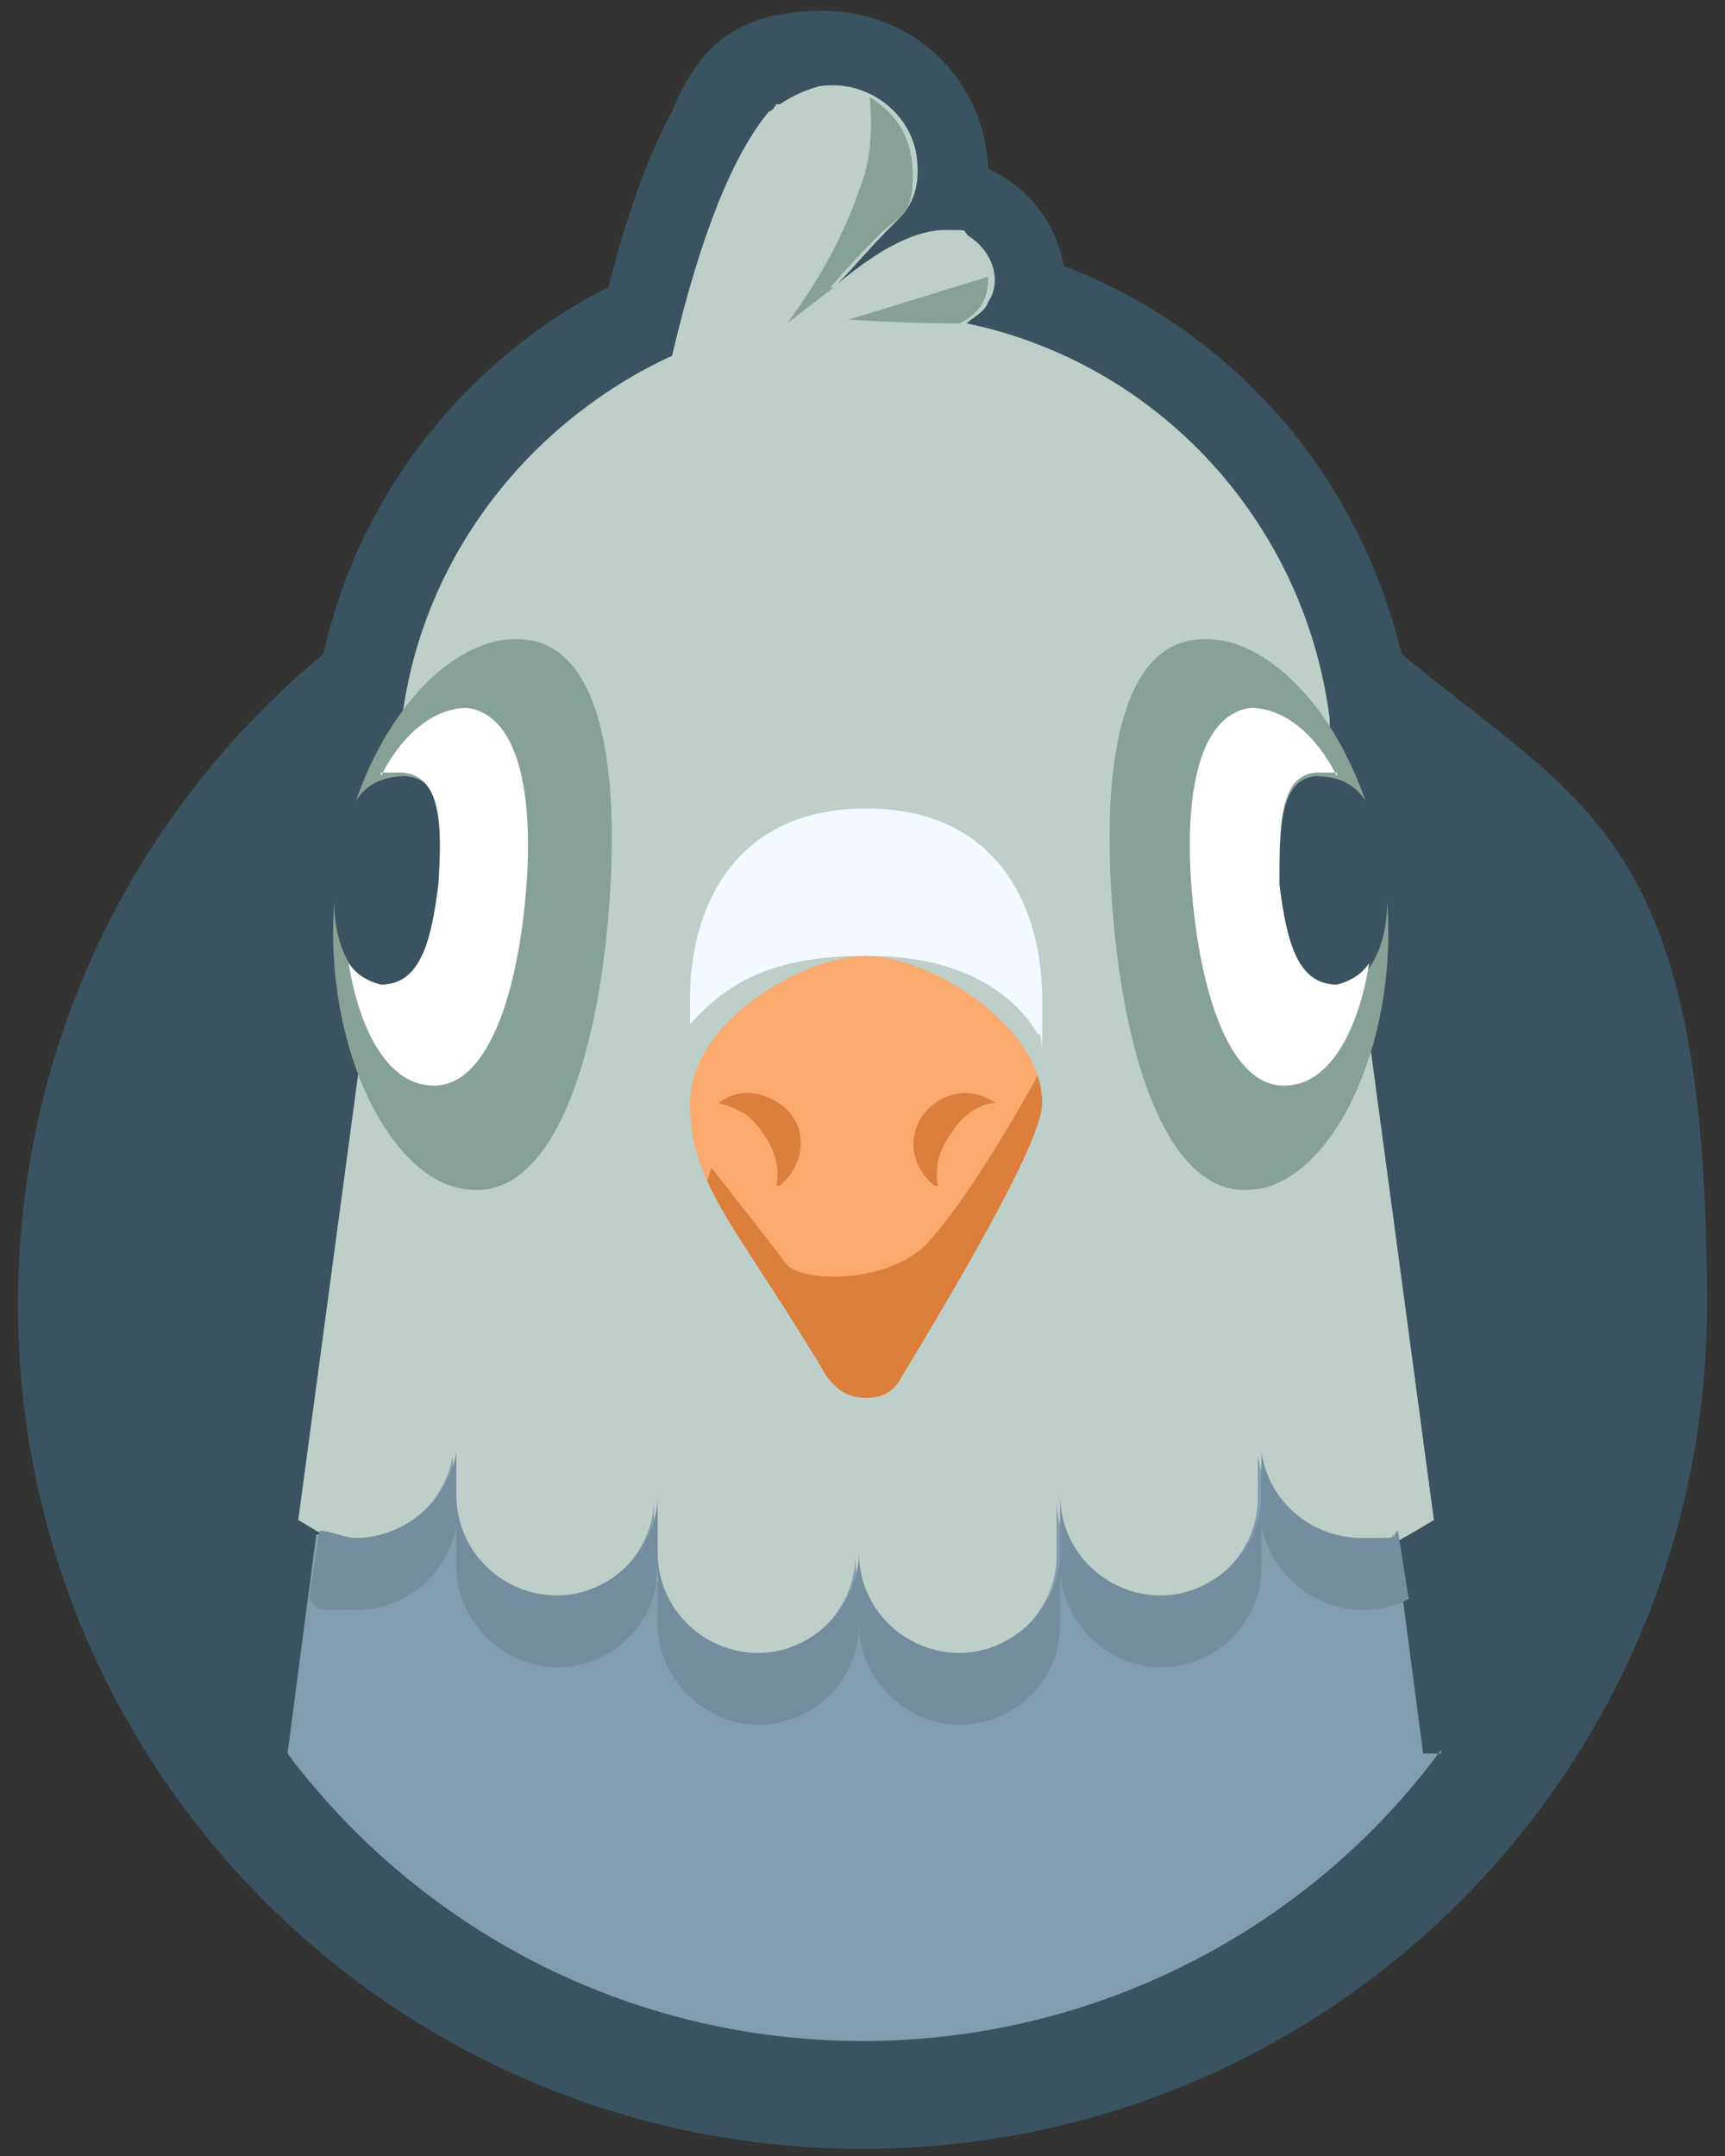
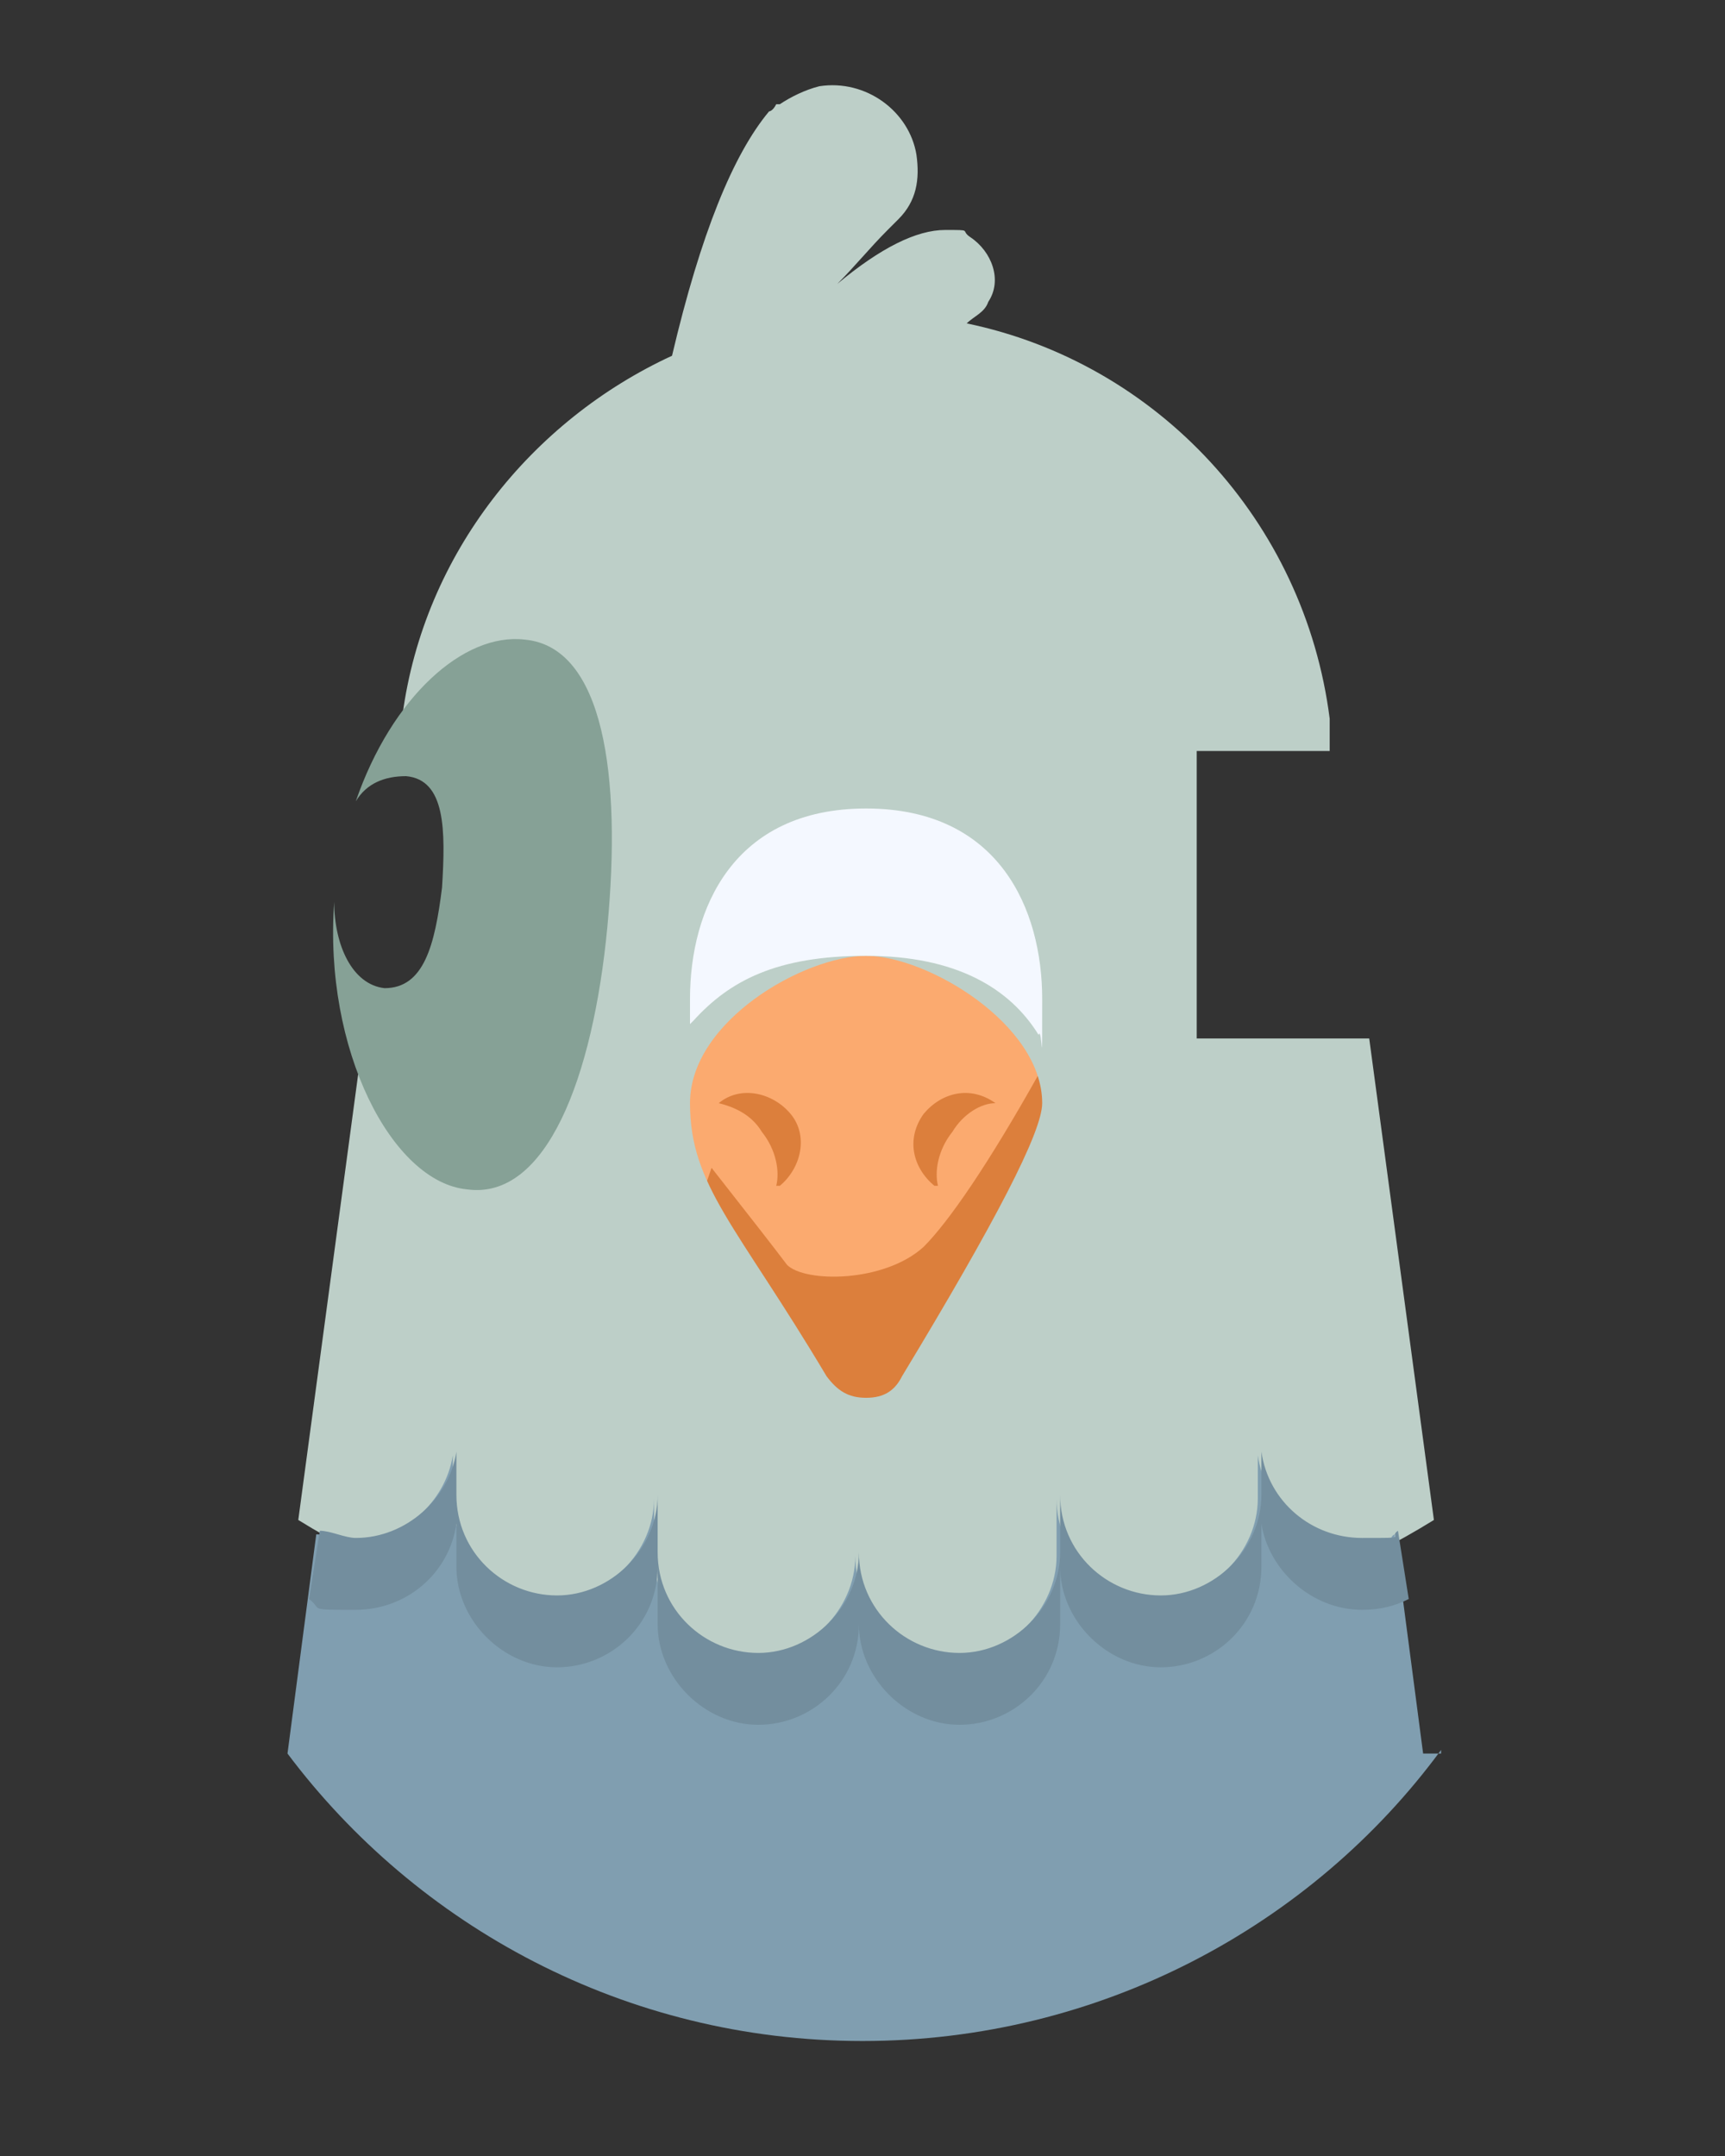
<svg xmlns="http://www.w3.org/2000/svg" id="Layer_1" version="1.1" viewBox="0 0 48 60">
  <rect x="0" y="0" width="48" height="60" fill="#333333" stroke="none" />
  <defs>
    <style>
      .st0 {
        fill: #bdcfc8;
      }

      .st0, .st1, .st2, .st3, .st4, .st5, .st6, .st7 {
        fill-rule: evenodd;
      }

      .st1 {
        fill: #dc7f3c;
      }

      .st2 {
        fill: #fff;
      }

      .st3 {
        fill: #f4f8ff;
      }

      .st4 {
        fill: #809eb0;
      }

      .st5 {
        fill: #86a196;
      }

      .st6 {
        fill: #395360;
      }

      .st8 {
        fill: #fbaa6f;
      }

      .st7 {
        fill: #738e9e;
      }
    </style>
  </defs>
-   <path class="st6" d="M16.9,8c-3.9,2-6.9,5.7-7.9,10.2C3.8,22.5.5,29,.5,36.3c0,13,10.5,23.5,23.5,23.5s23.5-10.5,23.5-23.5-3.3-13.8-8.5-18.1c-1.2-5-4.7-9-9.4-10.8-.2-1.2-1-2.2-2.1-2.7-.1-2.5-2.1-4.4-4.6-4.4s-3.5,1.1-4.2,2.8c-.7,1.3-1.3,3-1.8,5h0Z" />
  <rect class="st8" x="18.3" y="25.9" width="12" height="14" />
  <path class="st1" d="M26.1,33h-.1c-.6-.5-.8-1.3-.3-2,.5-.6,1.3-.8,2-.3h0c-.4,0-.9.3-1.2.8-.4.5-.5,1.1-.4,1.5ZM21.6,33c.1-.4,0-1-.4-1.5-.3-.5-.8-.7-1.2-.8h0c.6-.5,1.5-.3,2,.3s.3,1.5-.3,2h-.1ZM28.9,29.9h.5l-1.1,4.8-2.1,6.4h-4.3l-3.2-5.4,1.1-3.2c1.1,1.4,1.8,2.3,2.1,2.7.5.5,2.7.5,3.8-.5.7-.7,1.8-2.3,3.2-4.8Z" />
  <path class="st0" d="M10,28.9h5.3v-9h-4.1c.6-4.5,3.6-8.2,7.5-10,.8-3.4,1.7-5.6,2.7-6.8,0,0,.1,0,.2-.2h.1c.3-.2.7-.4,1.1-.5,1.3-.2,2.5.7,2.7,1.9.1.7,0,1.3-.5,1.8h0c0,0-.2.2-.3.3-.5.5-.9,1-1.4,1.5,1.2-1,2.2-1.5,3-1.5s.4,0,.7.2c.6.4.9,1.2.5,1.8-.1.3-.4.4-.6.6,5.3,1.1,9.4,5.5,10.1,11v.9c0,0-3.7,0-3.7,0v8h4.8l1.8,13.4c-4.2,2.6-9.5,3.9-15.8,3.9s-11.6-1.3-15.8-3.9l1.8-13.4h-.1ZM25.1,38.3c2.6-4.3,3.9-6.8,3.9-7.6,0-2.2-3.2-4.1-4.9-4.1s-4.9,1.8-4.9,4.1,1.3,3.4,3.8,7.6c.3.4.6.6,1.1.6s.8-.2,1-.6h0Z" />
  <path class="st4" d="M40.1,48.7c-3.6,4.9-9.5,8.1-16.1,8.1s-12.4-3.2-16-8l.8-6.1c.3,0,.7.2,1,.2,1.4,0,2.6-1.1,2.8-2.4h0v1.2c0,1.6,1.3,2.8,2.8,2.8s2.8-1.3,2.8-2.8v-1.2,2.8c0,1.6,1.3,2.8,2.8,2.8s2.8-1.3,2.8-2.8v-2.8,2.8c0,1.6,1.3,2.8,2.8,2.8s2.8-1.3,2.8-2.8v-2.8,1.2c0,1.6,1.3,2.8,2.8,2.8s2.8-1.3,2.8-2.8v-1.2h0c.2,1.4,1.4,2.4,2.8,2.4s.7,0,1-.2l.8,6.1h.5Z" />
  <path class="st7" d="M8.6,44.5l.3-1.9c.3,0,.7.2,1,.2,1.4,0,2.6-1.1,2.8-2.4h0v1.2c0,1.6,1.3,2.8,2.8,2.8s2.8-1.3,2.8-2.8v-1.2,2.8c0,1.6,1.3,2.8,2.8,2.8s2.8-1.3,2.8-2.8v-2.8,2.8c0,1.6,1.3,2.8,2.8,2.8s2.8-1.3,2.8-2.8v-2.8,1.2c0,1.6,1.3,2.8,2.8,2.8s2.8-1.3,2.8-2.8v-1.2h0c.2,1.4,1.4,2.4,2.8,2.4s.7,0,1-.2l.3,1.9c-.4.2-.8.3-1.3.3-1.4,0-2.6-1.1-2.8-2.4h0v1.2c0,1.6-1.3,2.8-2.8,2.8s-2.8-1.3-2.8-2.8v-1.2,2.8c0,1.6-1.3,2.8-2.8,2.8s-2.8-1.3-2.8-2.8v-2.8,2.8c0,1.6-1.3,2.8-2.8,2.8s-2.8-1.3-2.8-2.8v-2.8,1.2c0,1.6-1.3,2.8-2.8,2.8s-2.8-1.3-2.8-2.8v-1.2h0c-.2,1.4-1.4,2.4-2.8,2.4s-.9,0-1.3-.3h0Z" />
-   <path class="st5" d="M38,22.3c-1-2.9-3-4.7-4.7-4.5-2.2.2-2.7,3.8-2.3,8,.4,4.2,1.7,7.6,3.9,7.3,2.1-.2,4-3.9,3.7-8,0,1.2-.5,2.3-1.4,2.4-1.1,0-1.4-1.2-1.6-2.8,0-1.6,0-3,1-3.1.6,0,1.1.2,1.4.7Z" />
-   <path class="st2" d="M37.2,21.6c-.6-1.2-1.5-1.9-2.4-1.9-1.5.2-1.9,2.6-1.6,5.5.3,2.9,1.2,5.2,2.7,5,1.1-.1,1.9-1.5,2.2-3.4-.2.3-.5.5-.9.6-1.1,0-1.4-1.2-1.6-2.8,0-1.6,0-3,1-3.1h.6Z" />
  <path class="st5" d="M9.9,22.3c1-2.9,3-4.7,4.7-4.5,2.2.2,2.7,3.8,2.3,8s-1.7,7.6-3.9,7.3c-2.1-.2-4-3.9-3.7-8,0,1.2.5,2.3,1.4,2.4,1.1,0,1.4-1.2,1.6-2.8.1-1.6.1-3-1-3.1-.6,0-1.1.2-1.4.7h0Z" />
-   <path class="st2" d="M10.6,21.6c.6-1.2,1.5-1.9,2.4-1.9,1.5.2,1.9,2.6,1.6,5.5-.3,2.9-1.2,5.2-2.7,5-1.1-.1-1.9-1.5-2.2-3.4.2.3.5.5.9.6,1.1,0,1.4-1.2,1.6-2.8.1-1.6.1-3-1-3.1h-.6Z" />
  <path class="st3" d="M19.2,28.5v-.7c0-2.5,1.2-5.3,4.9-5.3s4.9,2.8,4.9,5.3,0,.7-.1,1c-.8-1.3-2.3-2.2-4.8-2.2s-3.8.7-4.8,1.8h0Z" />
-   <path class="st5" d="M26.8,9c-1.8,0-2.9-.1-3.2-.1l3.9-1.2c0,.6-.2,1-.8,1.3h.1ZM23.2,8l-1.3,1c.9-1.2,1.6-2.5,2-3.7.3-.7.4-1.6.3-2.6.8.5,1.2,1.2,1.2,2.2s-.3,1.1-.8,1.5c-.3.3-.8.8-1.5,1.6h0Z" />
</svg>